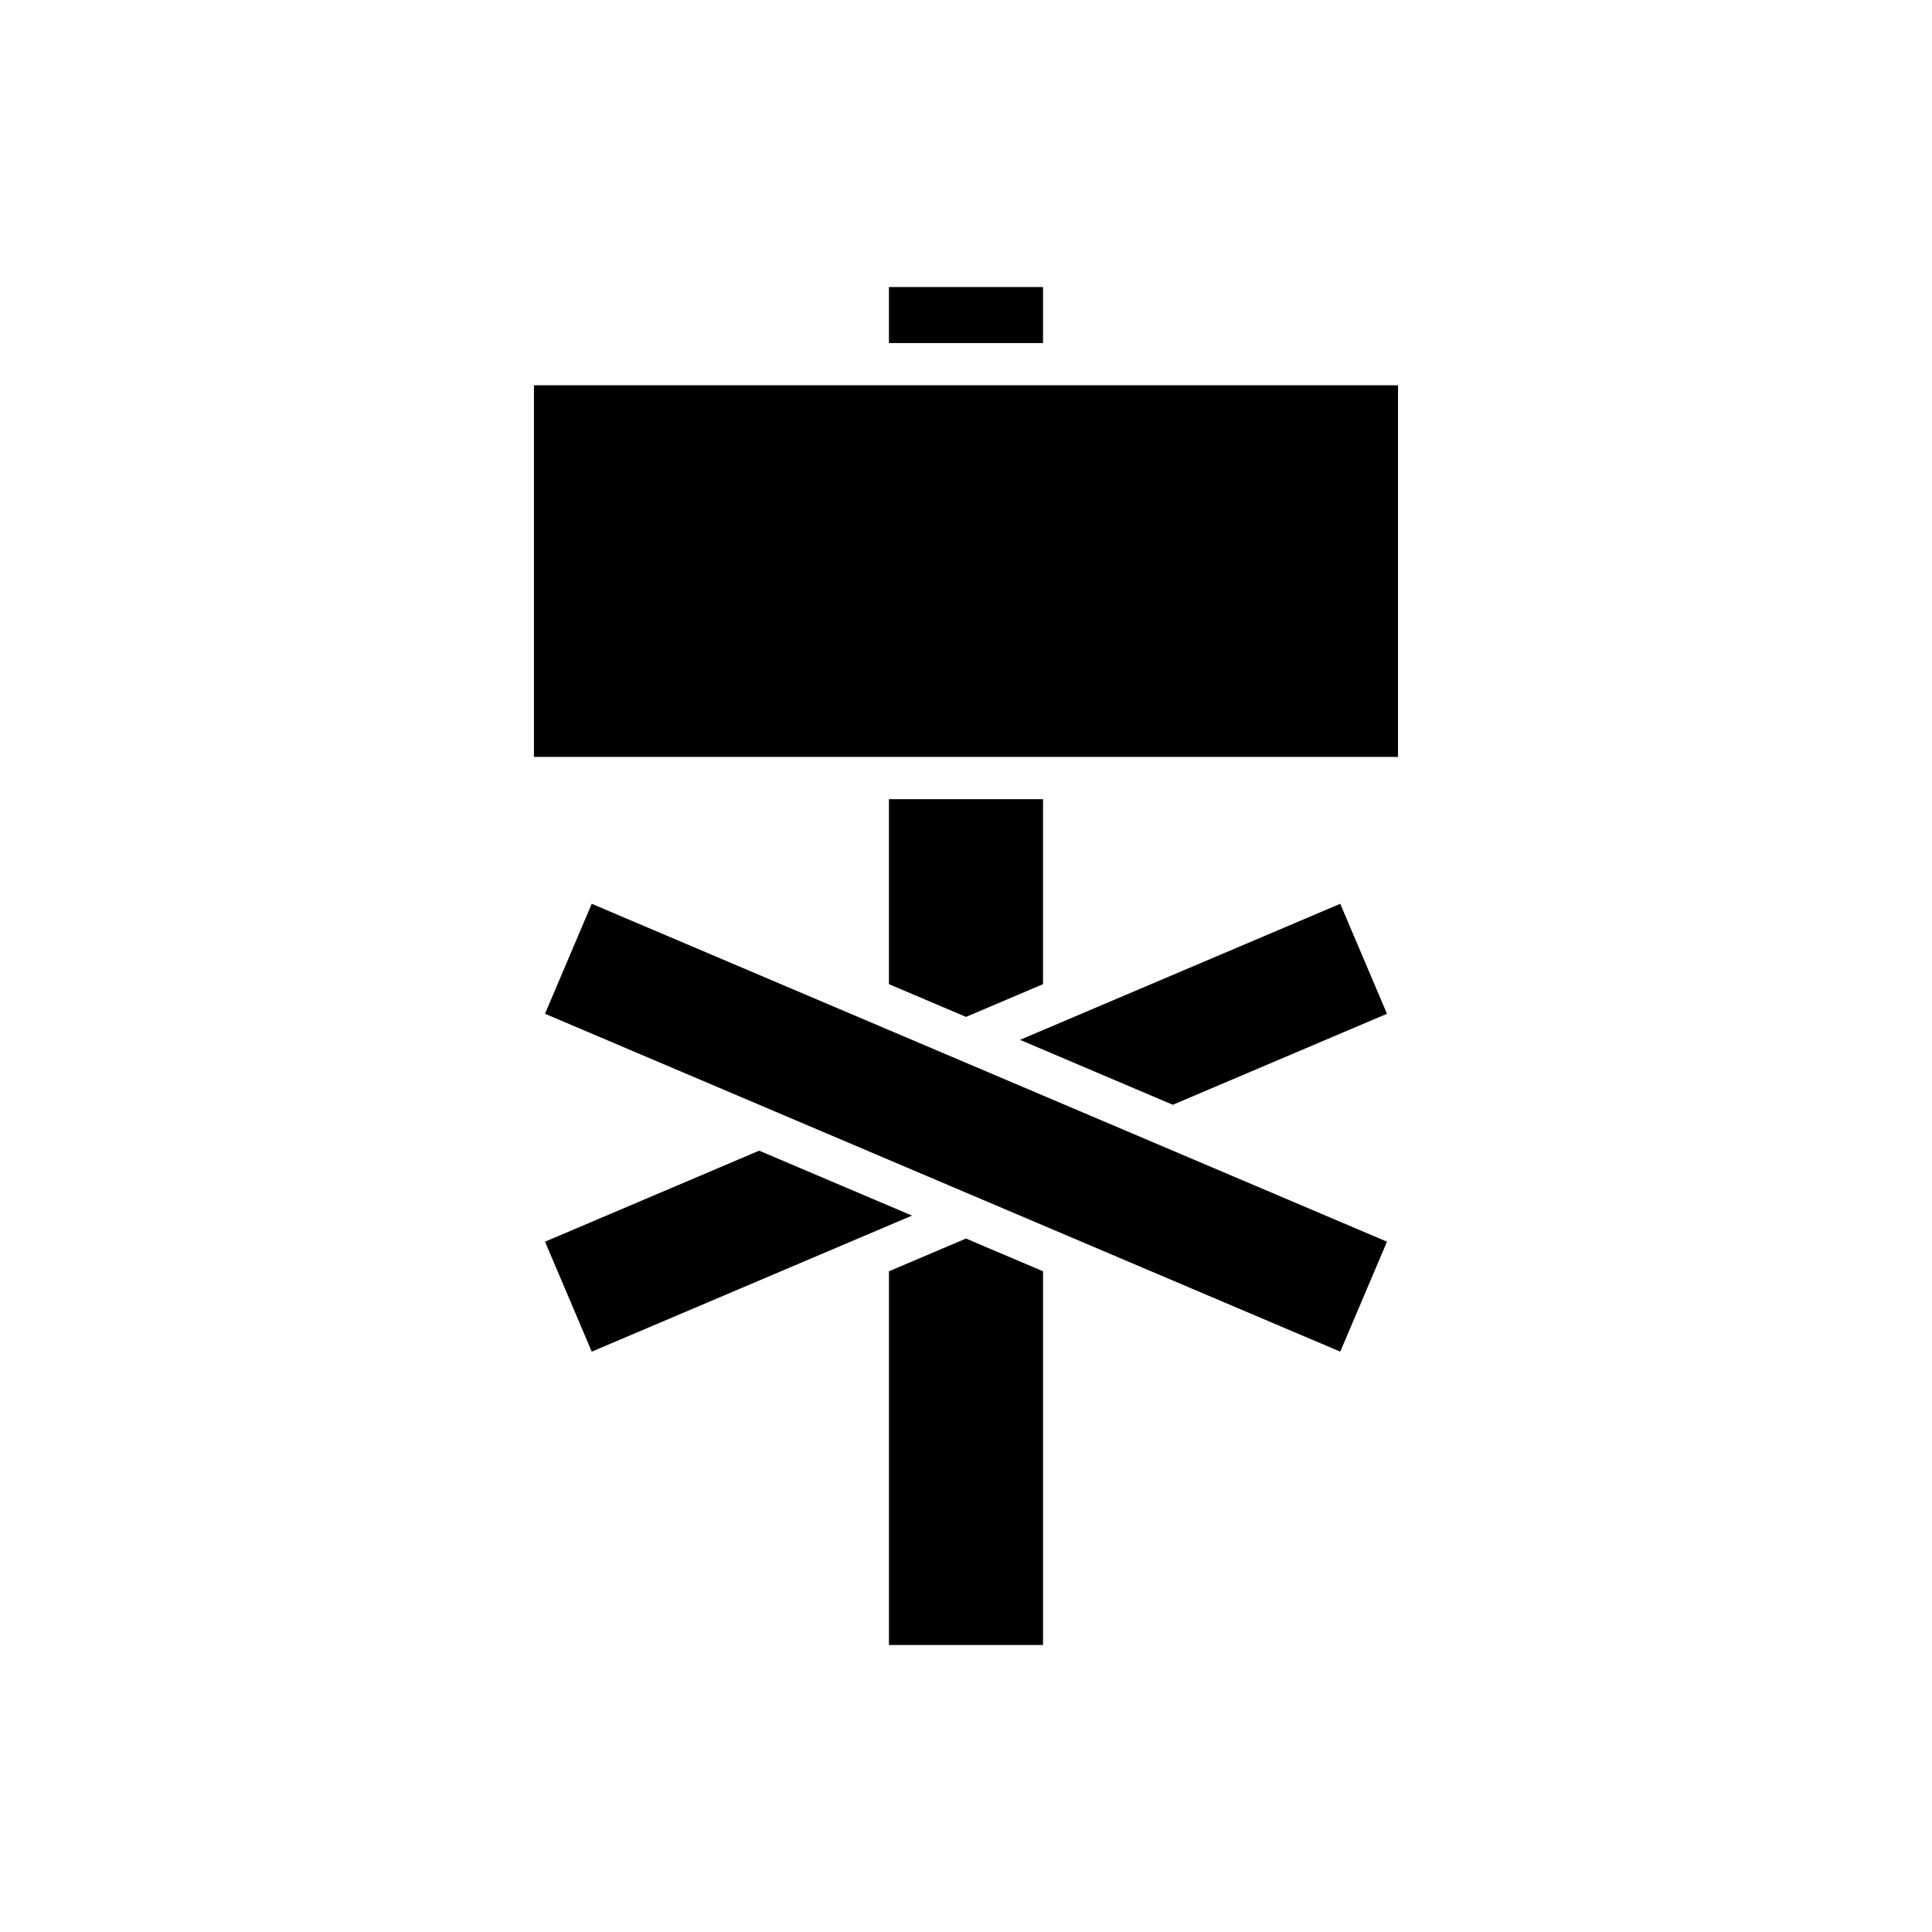
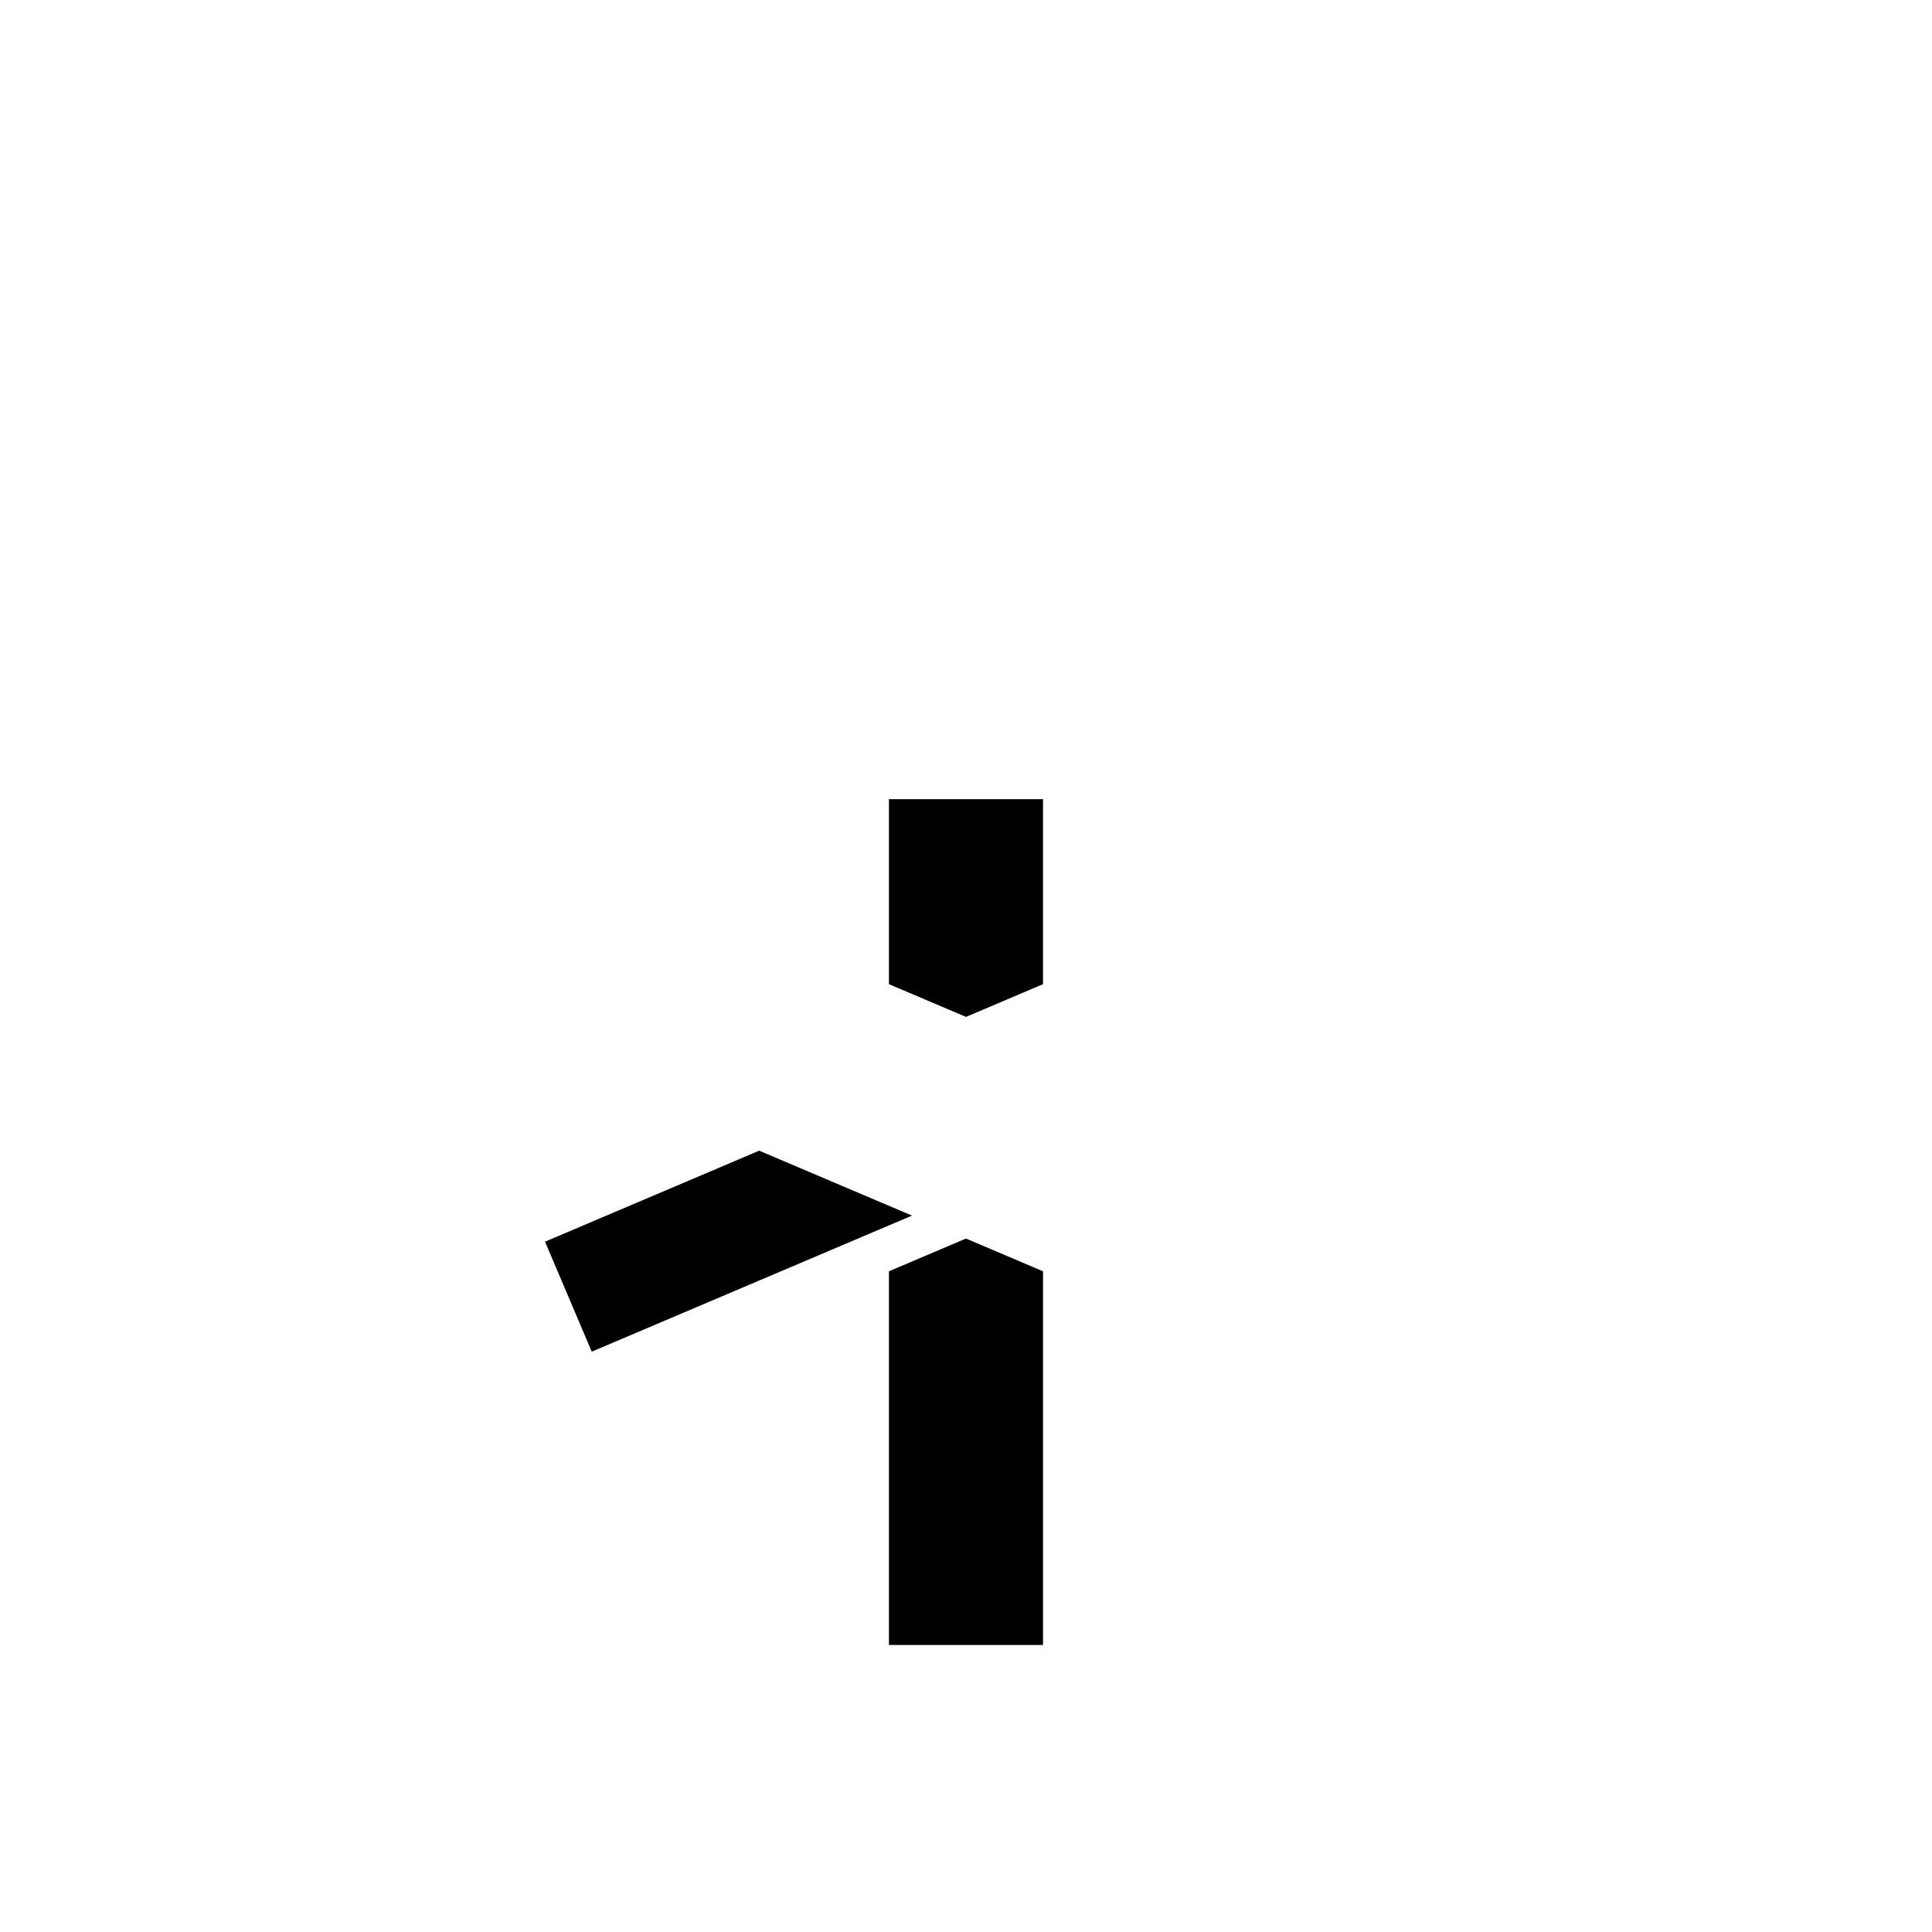
<svg xmlns="http://www.w3.org/2000/svg" fill="#000000" width="800px" height="800px" version="1.1" viewBox="144 144 512 512">
  <g>
-     <path d="m379.58 220.07h40.832v14.844h-40.832z" />
-     <path d="m285.5 246.1h228.98v98.492h-228.98z" />
    <path d="m420.41 355.79h-40.832v49.023l20.422 8.676 20.41-8.676z" />
    <path d="m345.19 448.94-56.754 24.117 12.383 29.148 84.871-36.059z" />
    <path d="m379.58 480.9v99.031h40.832v-99.027l-20.418-8.676z" />
-     <path d="m288.43 412.66 12.383-29.148 210.75 89.543-12.383 29.148z" />
-     <path d="m414.31 419.57 40.5 17.207 56.754-24.117-12.383-29.145z" />
  </g>
</svg>